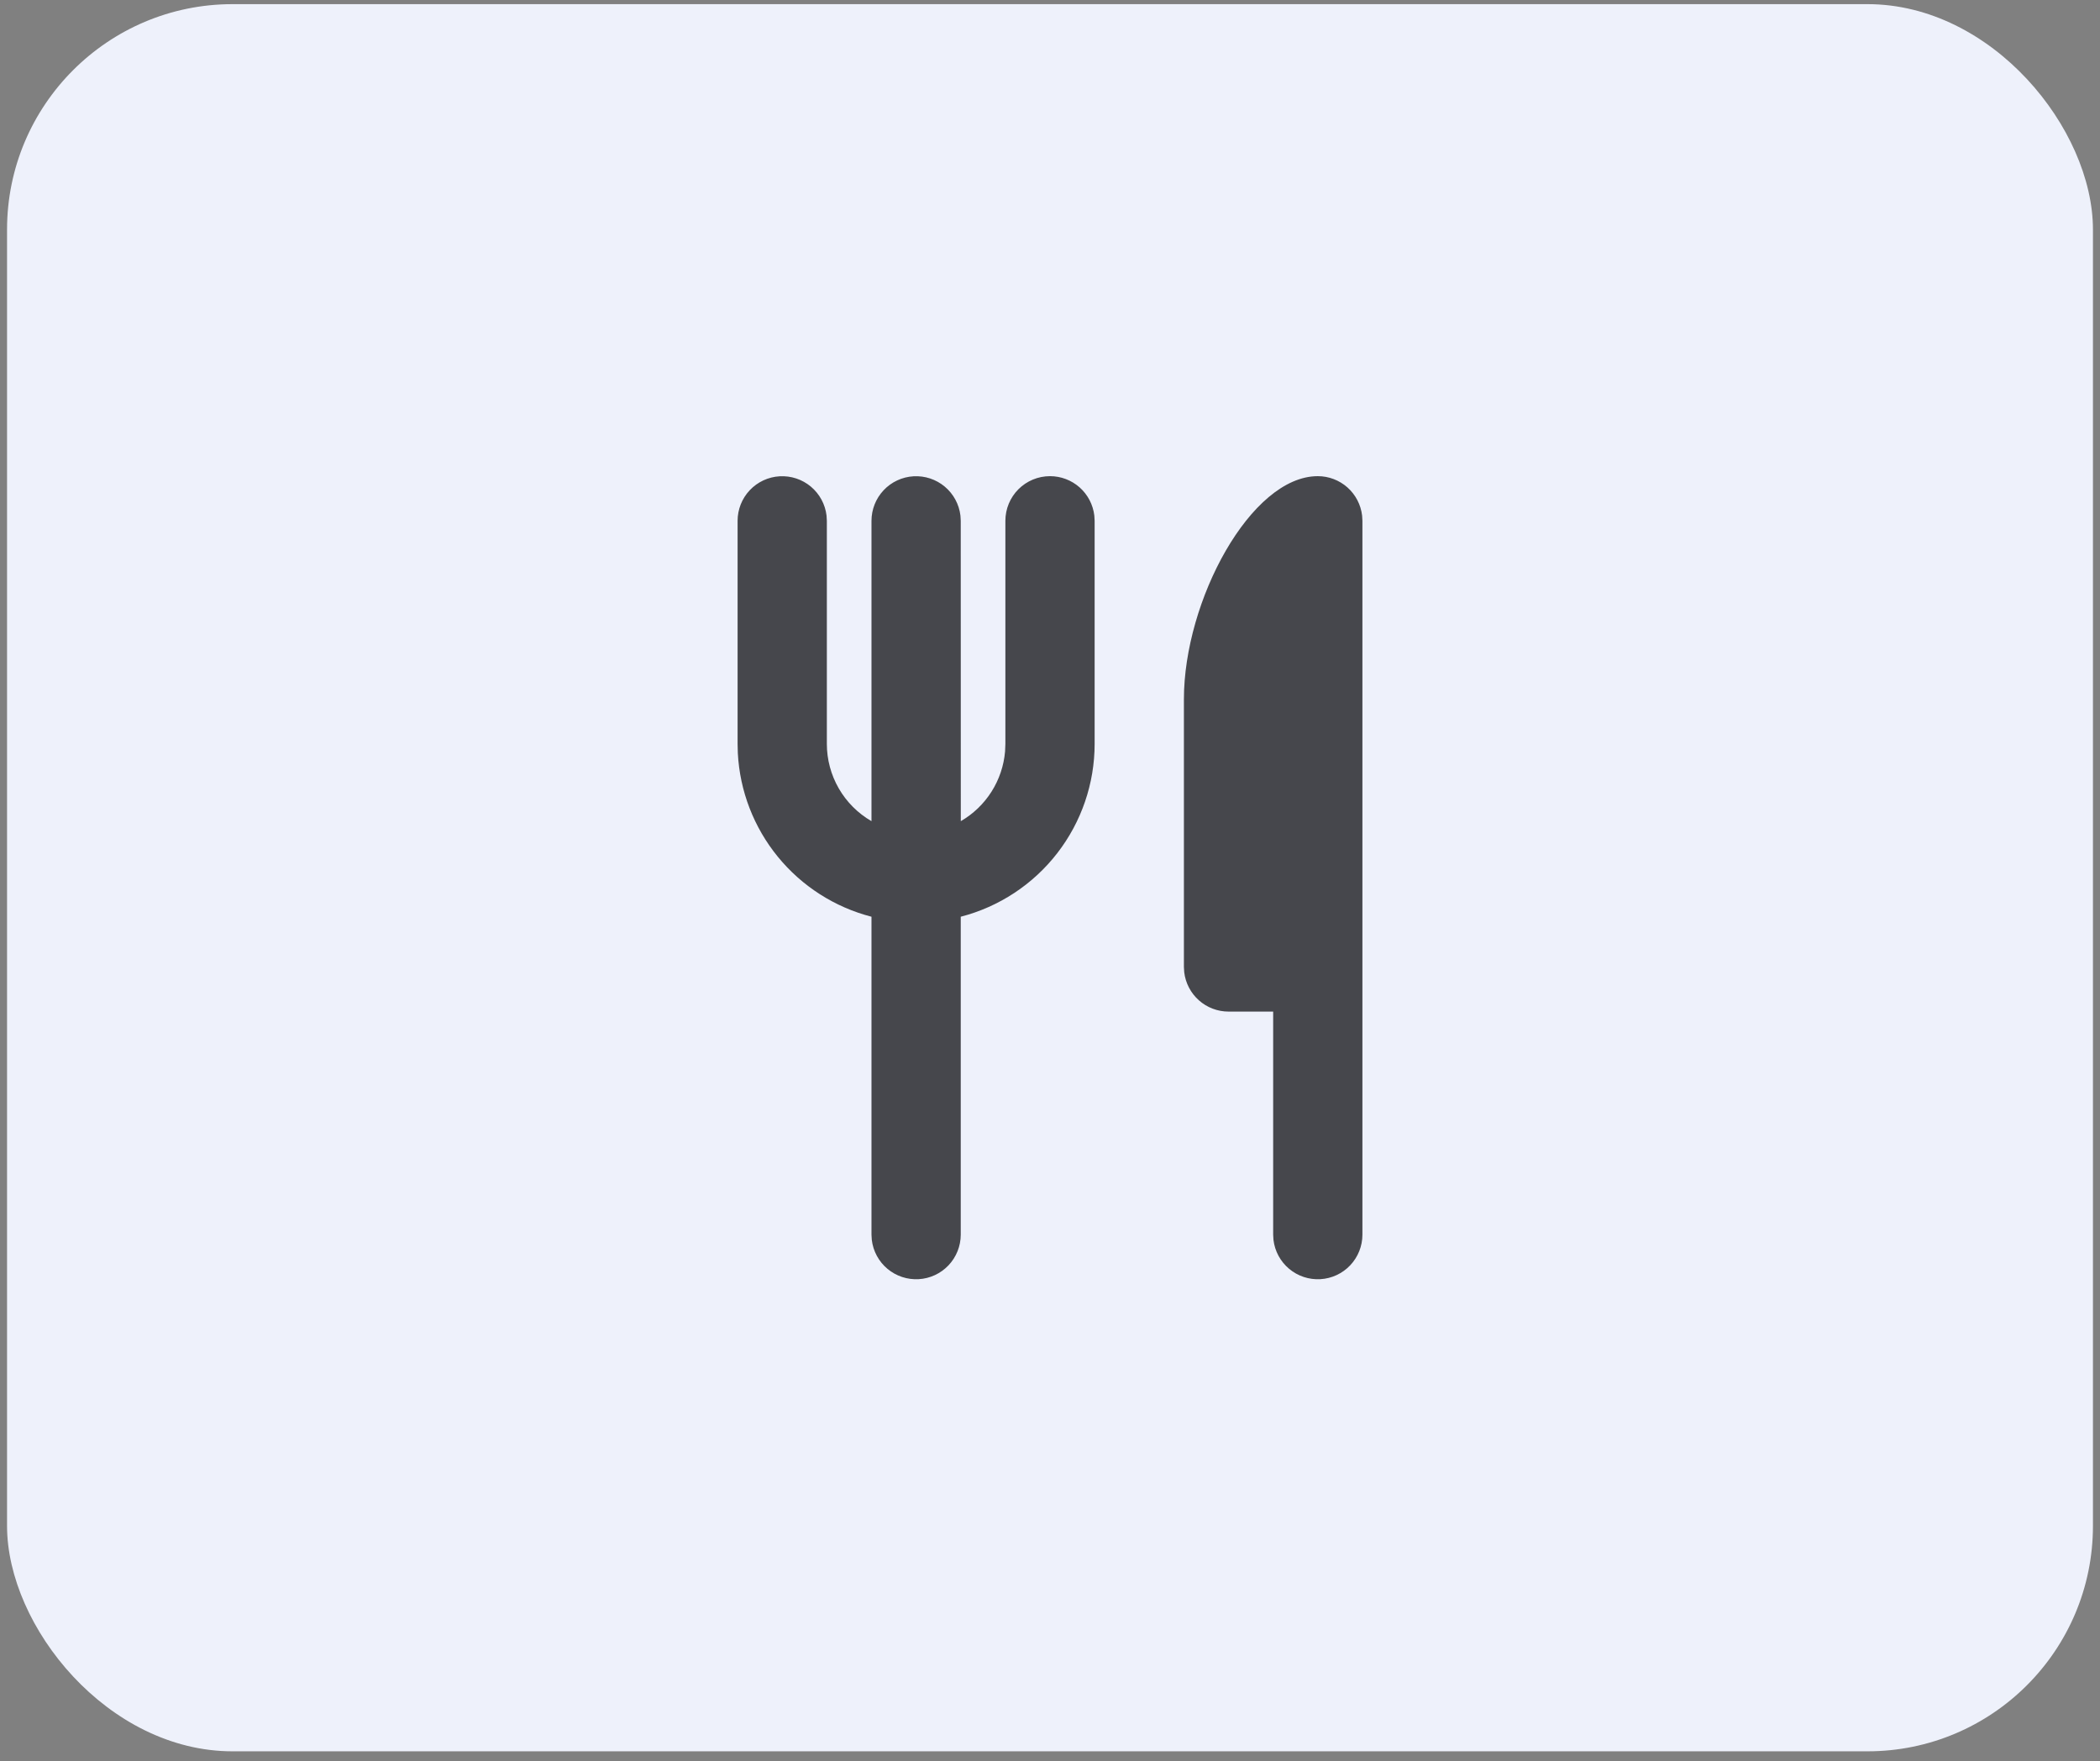
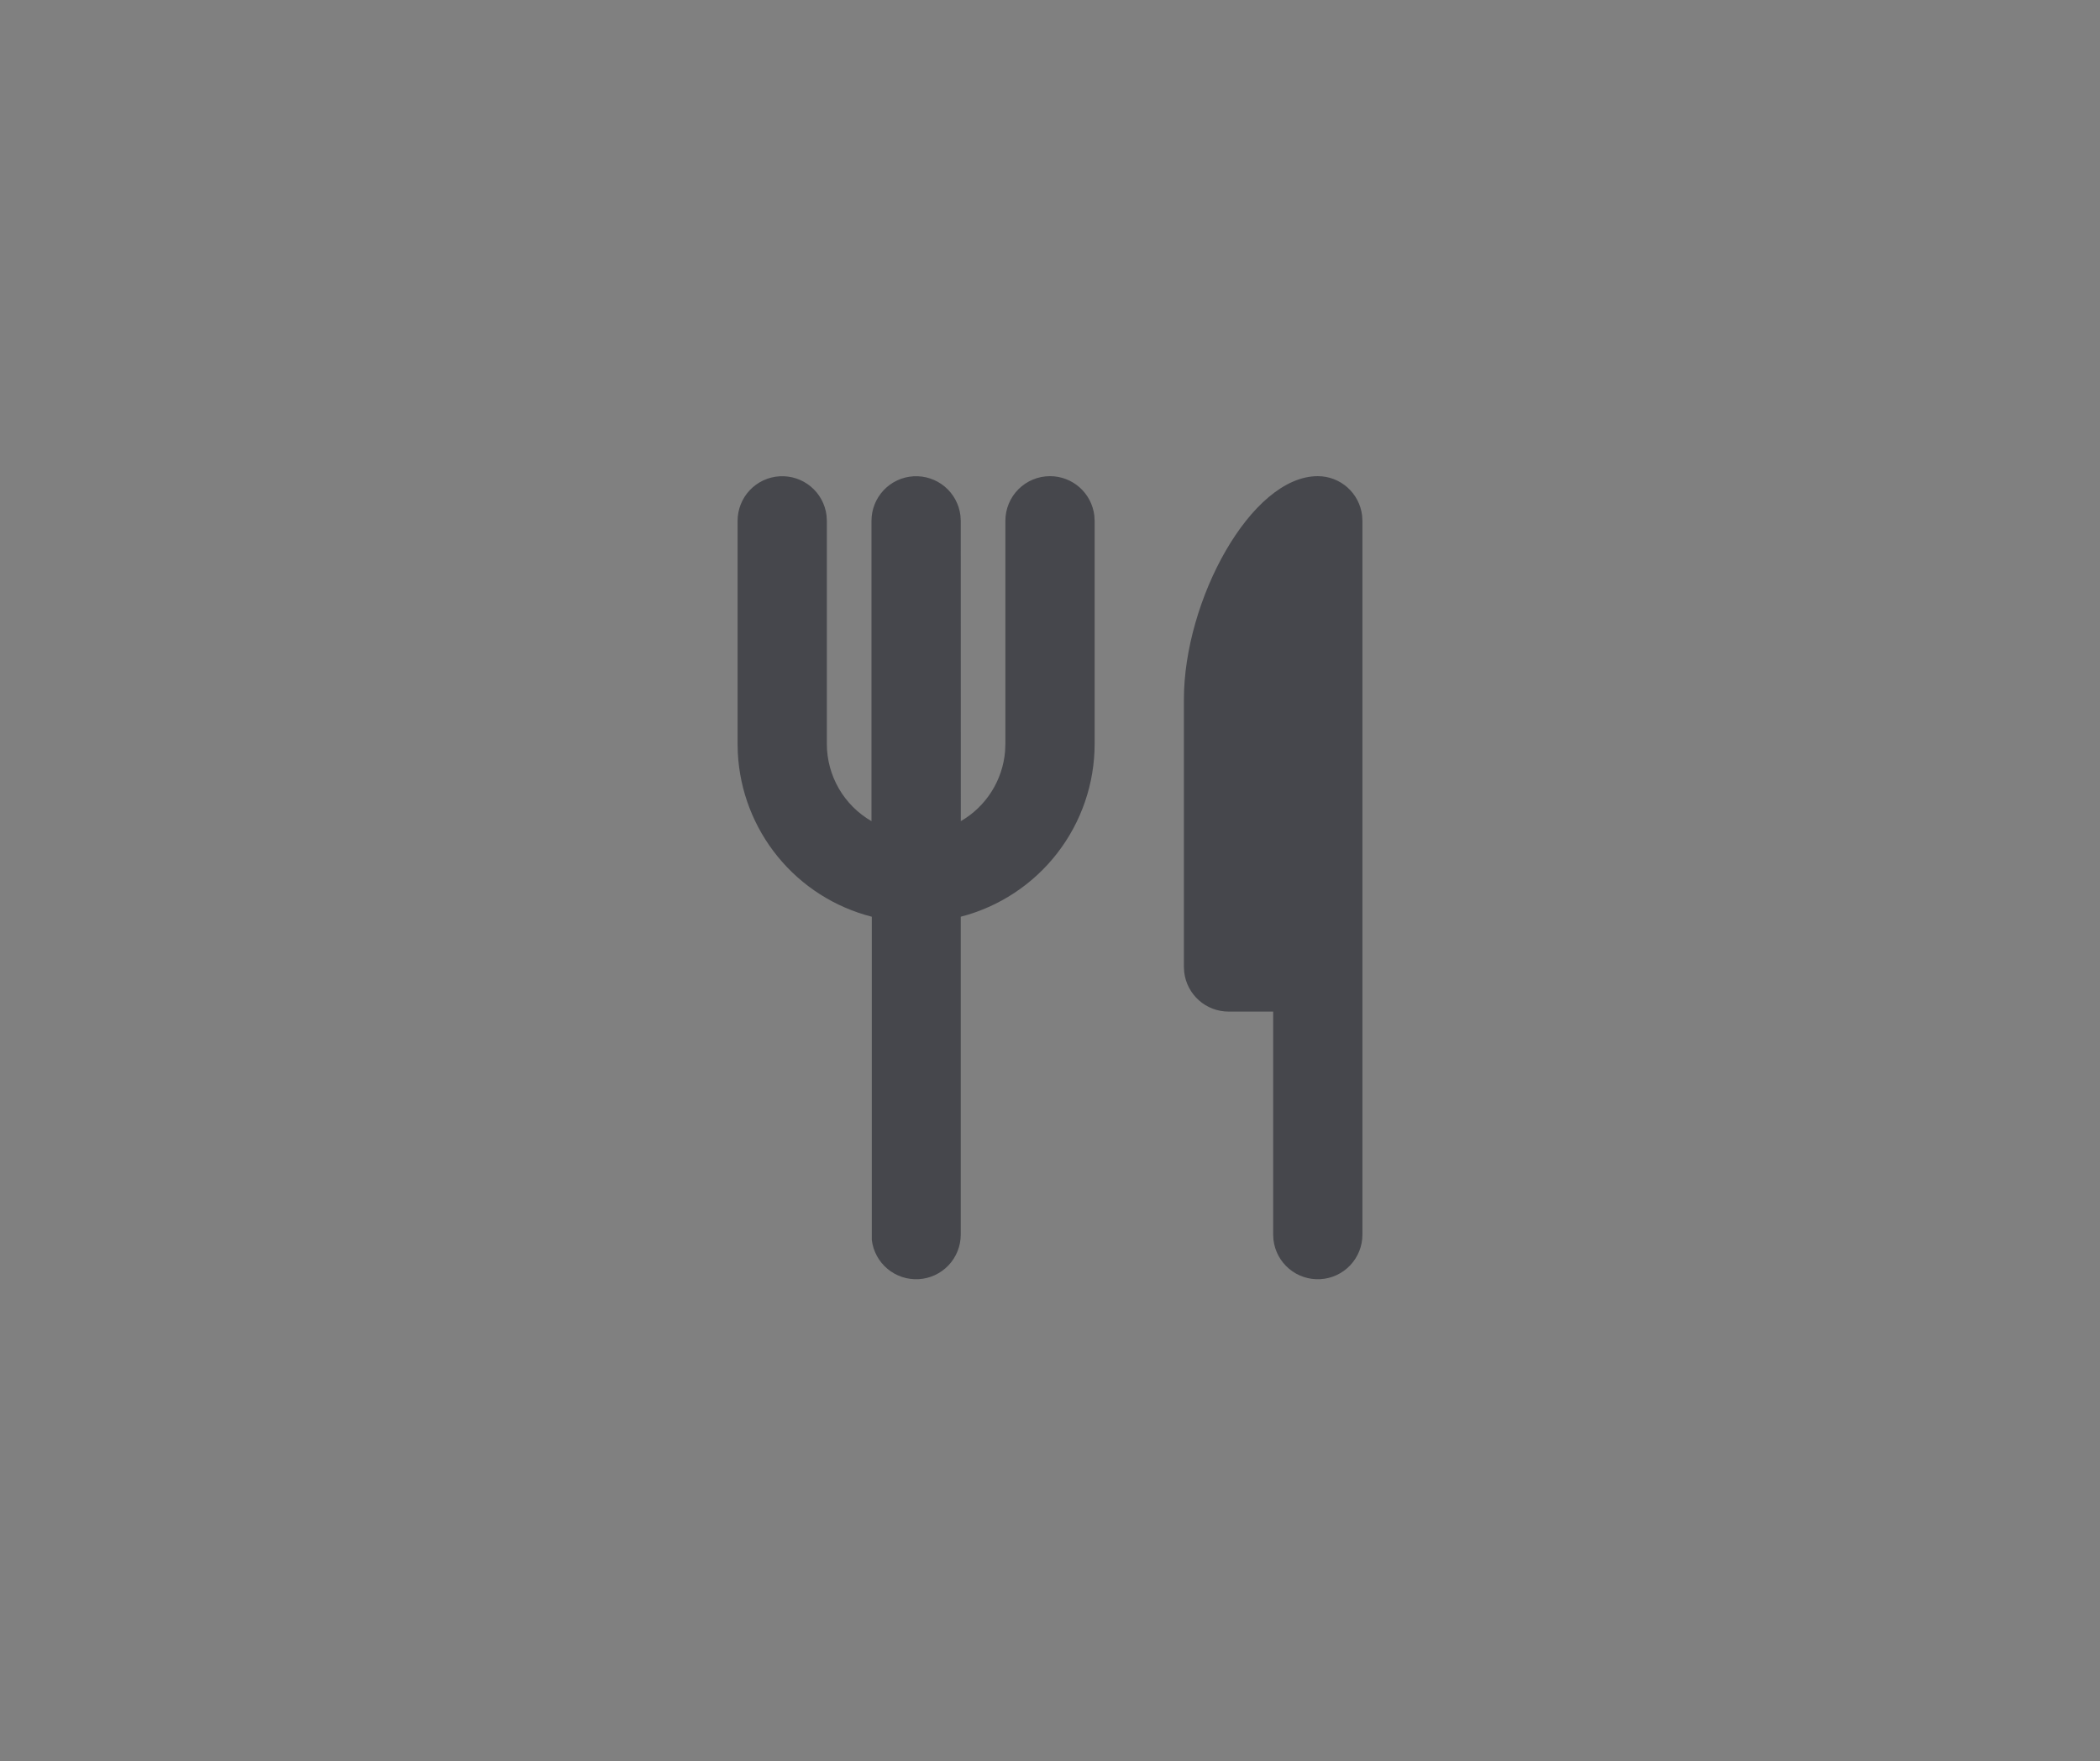
<svg xmlns="http://www.w3.org/2000/svg" width="149" height="125" viewBox="0 0 149 125" fill="none">
  <rect x="0" y="0" width="149" height="125" fill="#808080" stroke="none" />
-   <rect x="0.5" y="0.294" width="148" height="124" rx="16" fill="#EEF1FB" />
-   <path d="M93.501 33.794C94.276 33.794 95.025 34.079 95.605 34.594C96.184 35.11 96.554 35.82 96.645 36.59L96.667 36.961V87.627C96.666 88.434 96.357 89.211 95.803 89.798C95.249 90.385 94.492 90.738 93.686 90.785C92.88 90.832 92.087 90.57 91.468 90.052C90.849 89.534 90.451 88.799 90.356 87.998L90.334 87.627V71.794H87.167C86.392 71.794 85.643 71.509 85.064 70.994C84.484 70.478 84.114 69.768 84.023 68.998L84.001 68.627V49.627C84.001 42.629 88.751 33.794 93.501 33.794ZM74.501 33.794C75.276 33.794 76.025 34.079 76.605 34.594C77.184 35.11 77.554 35.82 77.645 36.59L77.667 36.961V52.794C77.667 55.602 76.734 58.331 75.014 60.552C73.295 62.772 70.886 64.359 68.167 65.062V87.627C68.166 88.434 67.857 89.211 67.303 89.798C66.749 90.385 65.992 90.738 65.186 90.785C64.38 90.832 63.587 90.57 62.968 90.052C62.349 89.534 61.952 88.799 61.856 87.998L61.834 87.627V65.062C59.223 64.387 56.895 62.896 55.19 60.807C53.484 58.718 52.489 56.14 52.35 53.446L52.334 52.794V36.961C52.335 36.154 52.644 35.377 53.198 34.79C53.752 34.203 54.509 33.85 55.315 33.803C56.121 33.756 56.914 34.018 57.533 34.536C58.152 35.054 58.55 35.789 58.645 36.59L58.667 36.961V52.794C58.667 53.906 58.96 54.998 59.516 55.961C60.072 56.923 60.871 57.723 61.834 58.279V36.961C61.835 36.154 62.144 35.377 62.698 34.79C63.252 34.203 64.009 33.85 64.815 33.803C65.621 33.756 66.414 34.018 67.033 34.536C67.652 35.054 68.05 35.789 68.145 36.59L68.167 36.961L68.171 58.279C69.054 57.768 69.801 57.051 70.348 56.189C70.895 55.327 71.226 54.346 71.312 53.329L71.334 52.794V36.961C71.334 36.121 71.668 35.315 72.261 34.721C72.855 34.128 73.661 33.794 74.501 33.794Z" fill="#46474C" />
+   <path d="M93.501 33.794C94.276 33.794 95.025 34.079 95.605 34.594C96.184 35.11 96.554 35.82 96.645 36.59L96.667 36.961V87.627C96.666 88.434 96.357 89.211 95.803 89.798C95.249 90.385 94.492 90.738 93.686 90.785C92.88 90.832 92.087 90.57 91.468 90.052C90.849 89.534 90.451 88.799 90.356 87.998L90.334 87.627V71.794H87.167C86.392 71.794 85.643 71.509 85.064 70.994C84.484 70.478 84.114 69.768 84.023 68.998L84.001 68.627V49.627C84.001 42.629 88.751 33.794 93.501 33.794ZM74.501 33.794C75.276 33.794 76.025 34.079 76.605 34.594C77.184 35.11 77.554 35.82 77.645 36.59L77.667 36.961V52.794C77.667 55.602 76.734 58.331 75.014 60.552C73.295 62.772 70.886 64.359 68.167 65.062V87.627C68.166 88.434 67.857 89.211 67.303 89.798C66.749 90.385 65.992 90.738 65.186 90.785C64.38 90.832 63.587 90.57 62.968 90.052C62.349 89.534 61.952 88.799 61.856 87.998V65.062C59.223 64.387 56.895 62.896 55.19 60.807C53.484 58.718 52.489 56.14 52.35 53.446L52.334 52.794V36.961C52.335 36.154 52.644 35.377 53.198 34.79C53.752 34.203 54.509 33.85 55.315 33.803C56.121 33.756 56.914 34.018 57.533 34.536C58.152 35.054 58.55 35.789 58.645 36.59L58.667 36.961V52.794C58.667 53.906 58.96 54.998 59.516 55.961C60.072 56.923 60.871 57.723 61.834 58.279V36.961C61.835 36.154 62.144 35.377 62.698 34.79C63.252 34.203 64.009 33.85 64.815 33.803C65.621 33.756 66.414 34.018 67.033 34.536C67.652 35.054 68.05 35.789 68.145 36.59L68.167 36.961L68.171 58.279C69.054 57.768 69.801 57.051 70.348 56.189C70.895 55.327 71.226 54.346 71.312 53.329L71.334 52.794V36.961C71.334 36.121 71.668 35.315 72.261 34.721C72.855 34.128 73.661 33.794 74.501 33.794Z" fill="#46474C" />
</svg>